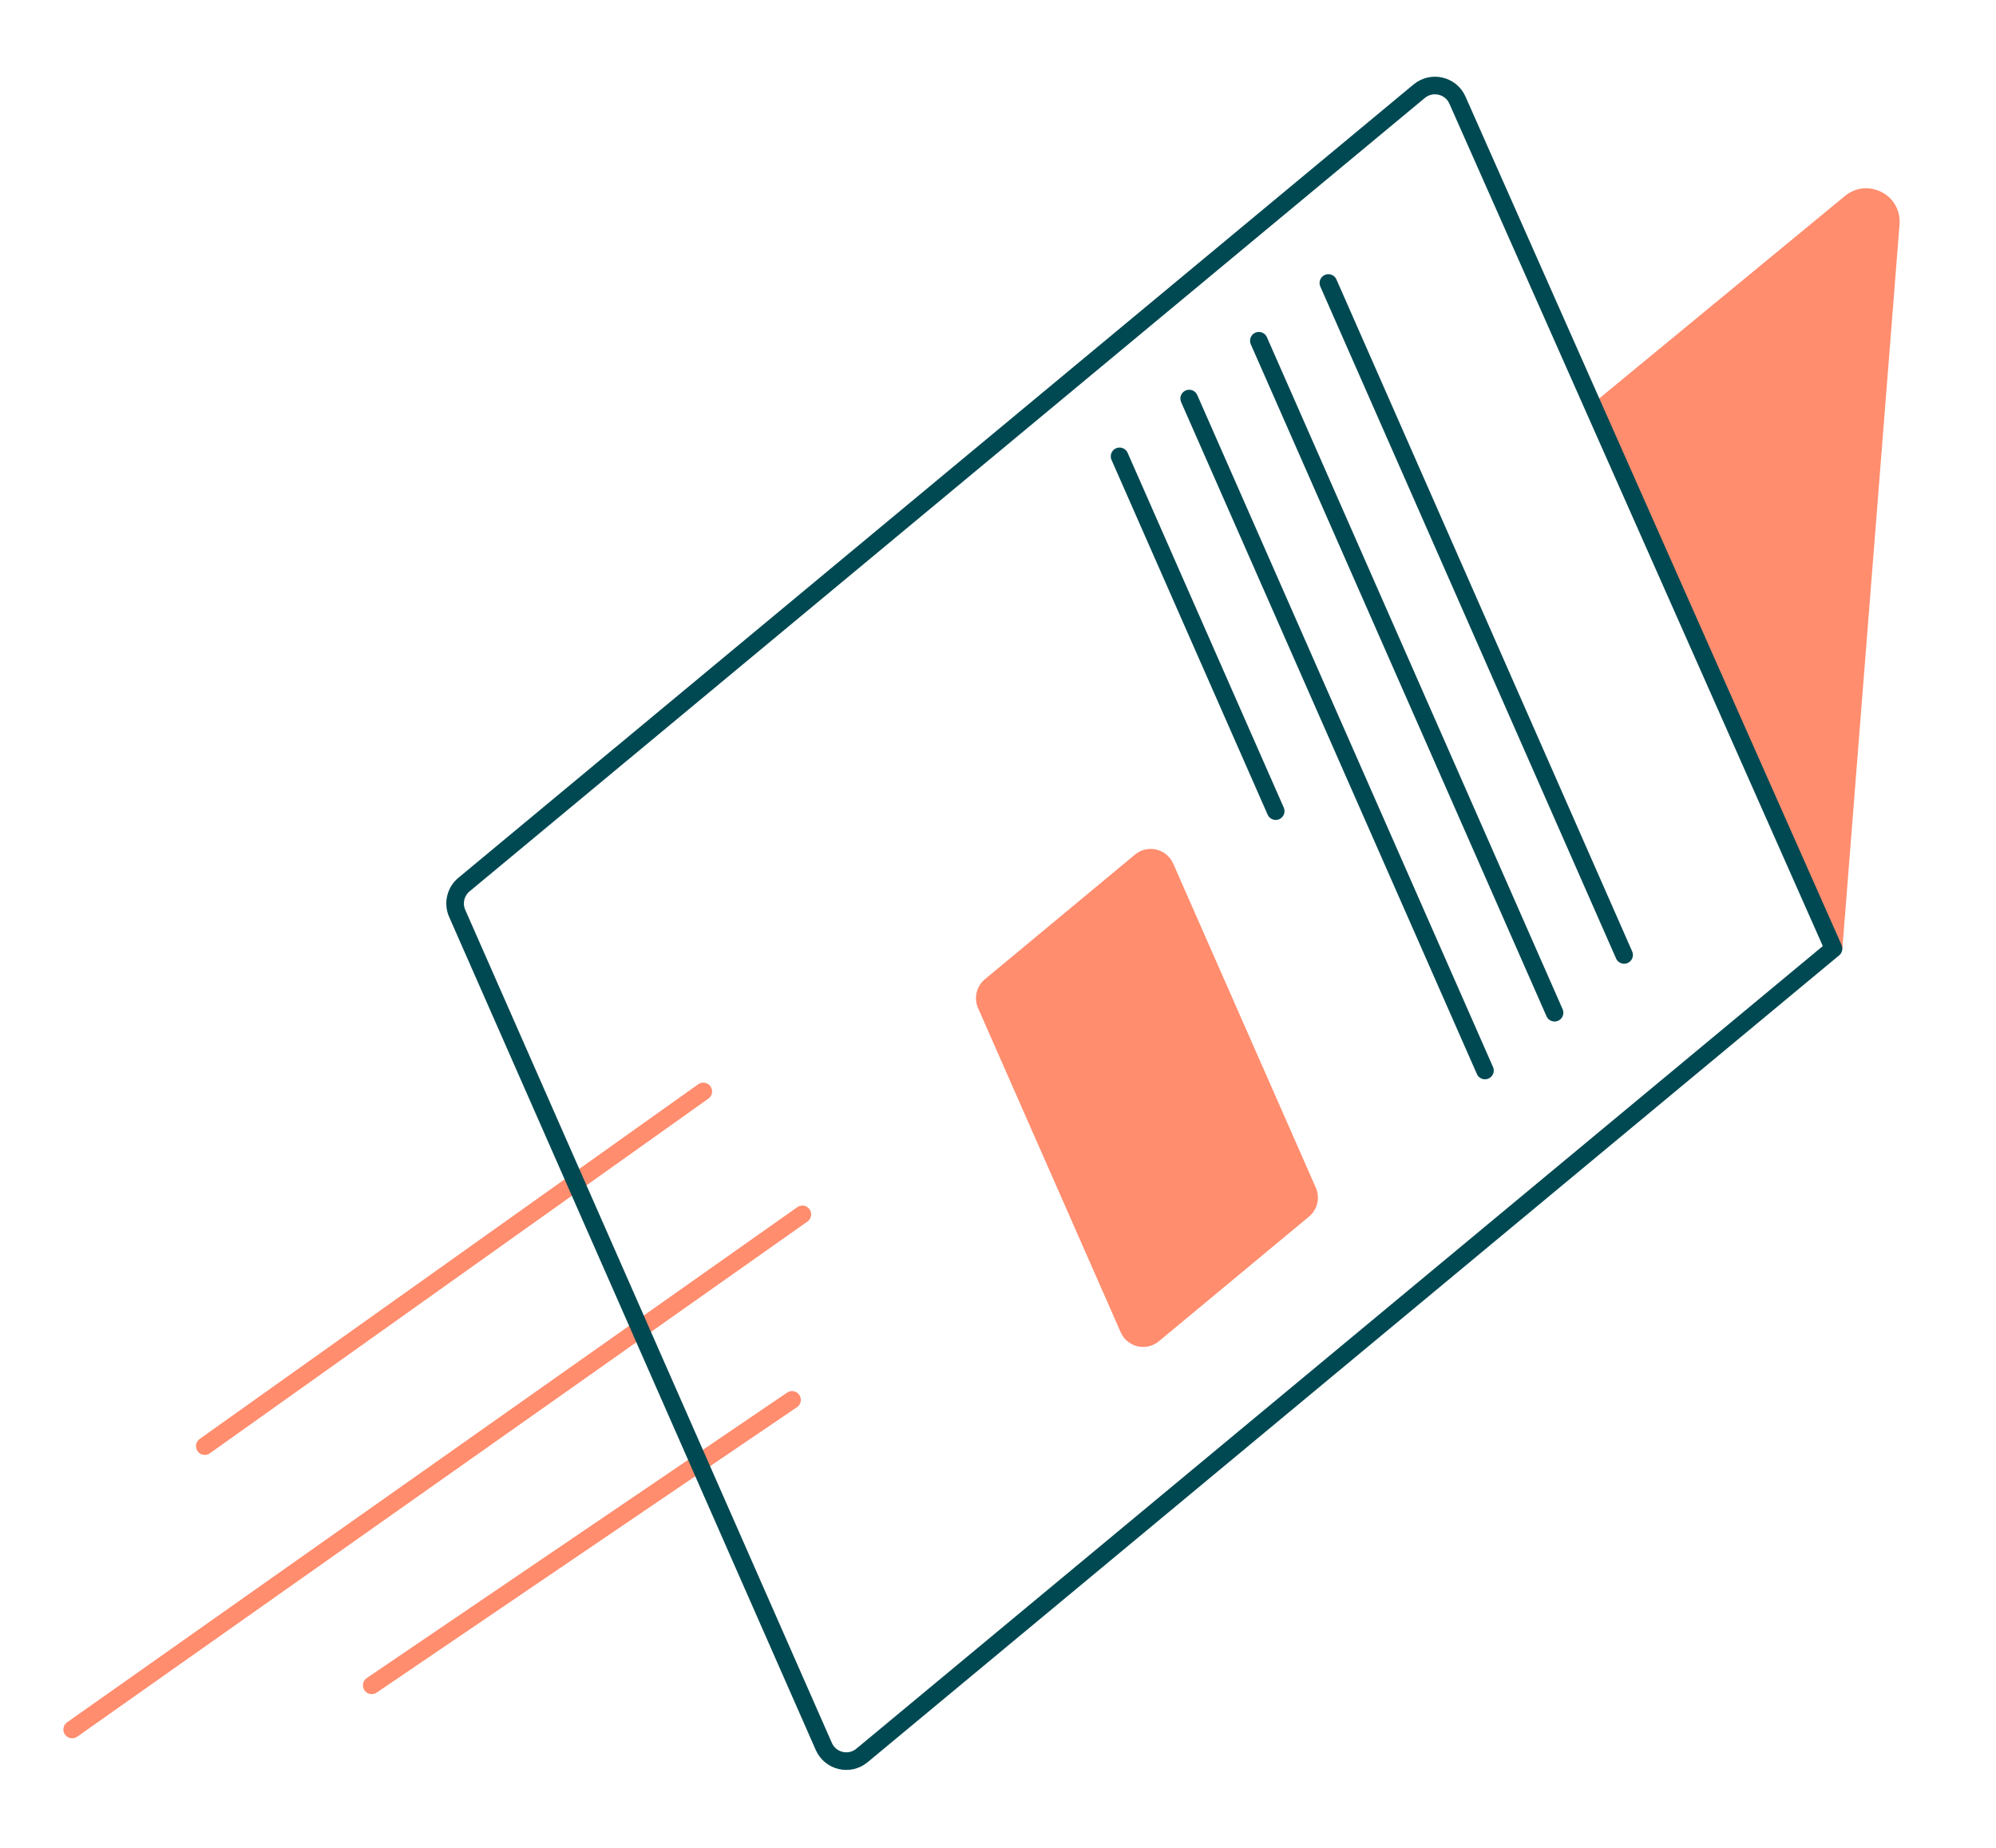
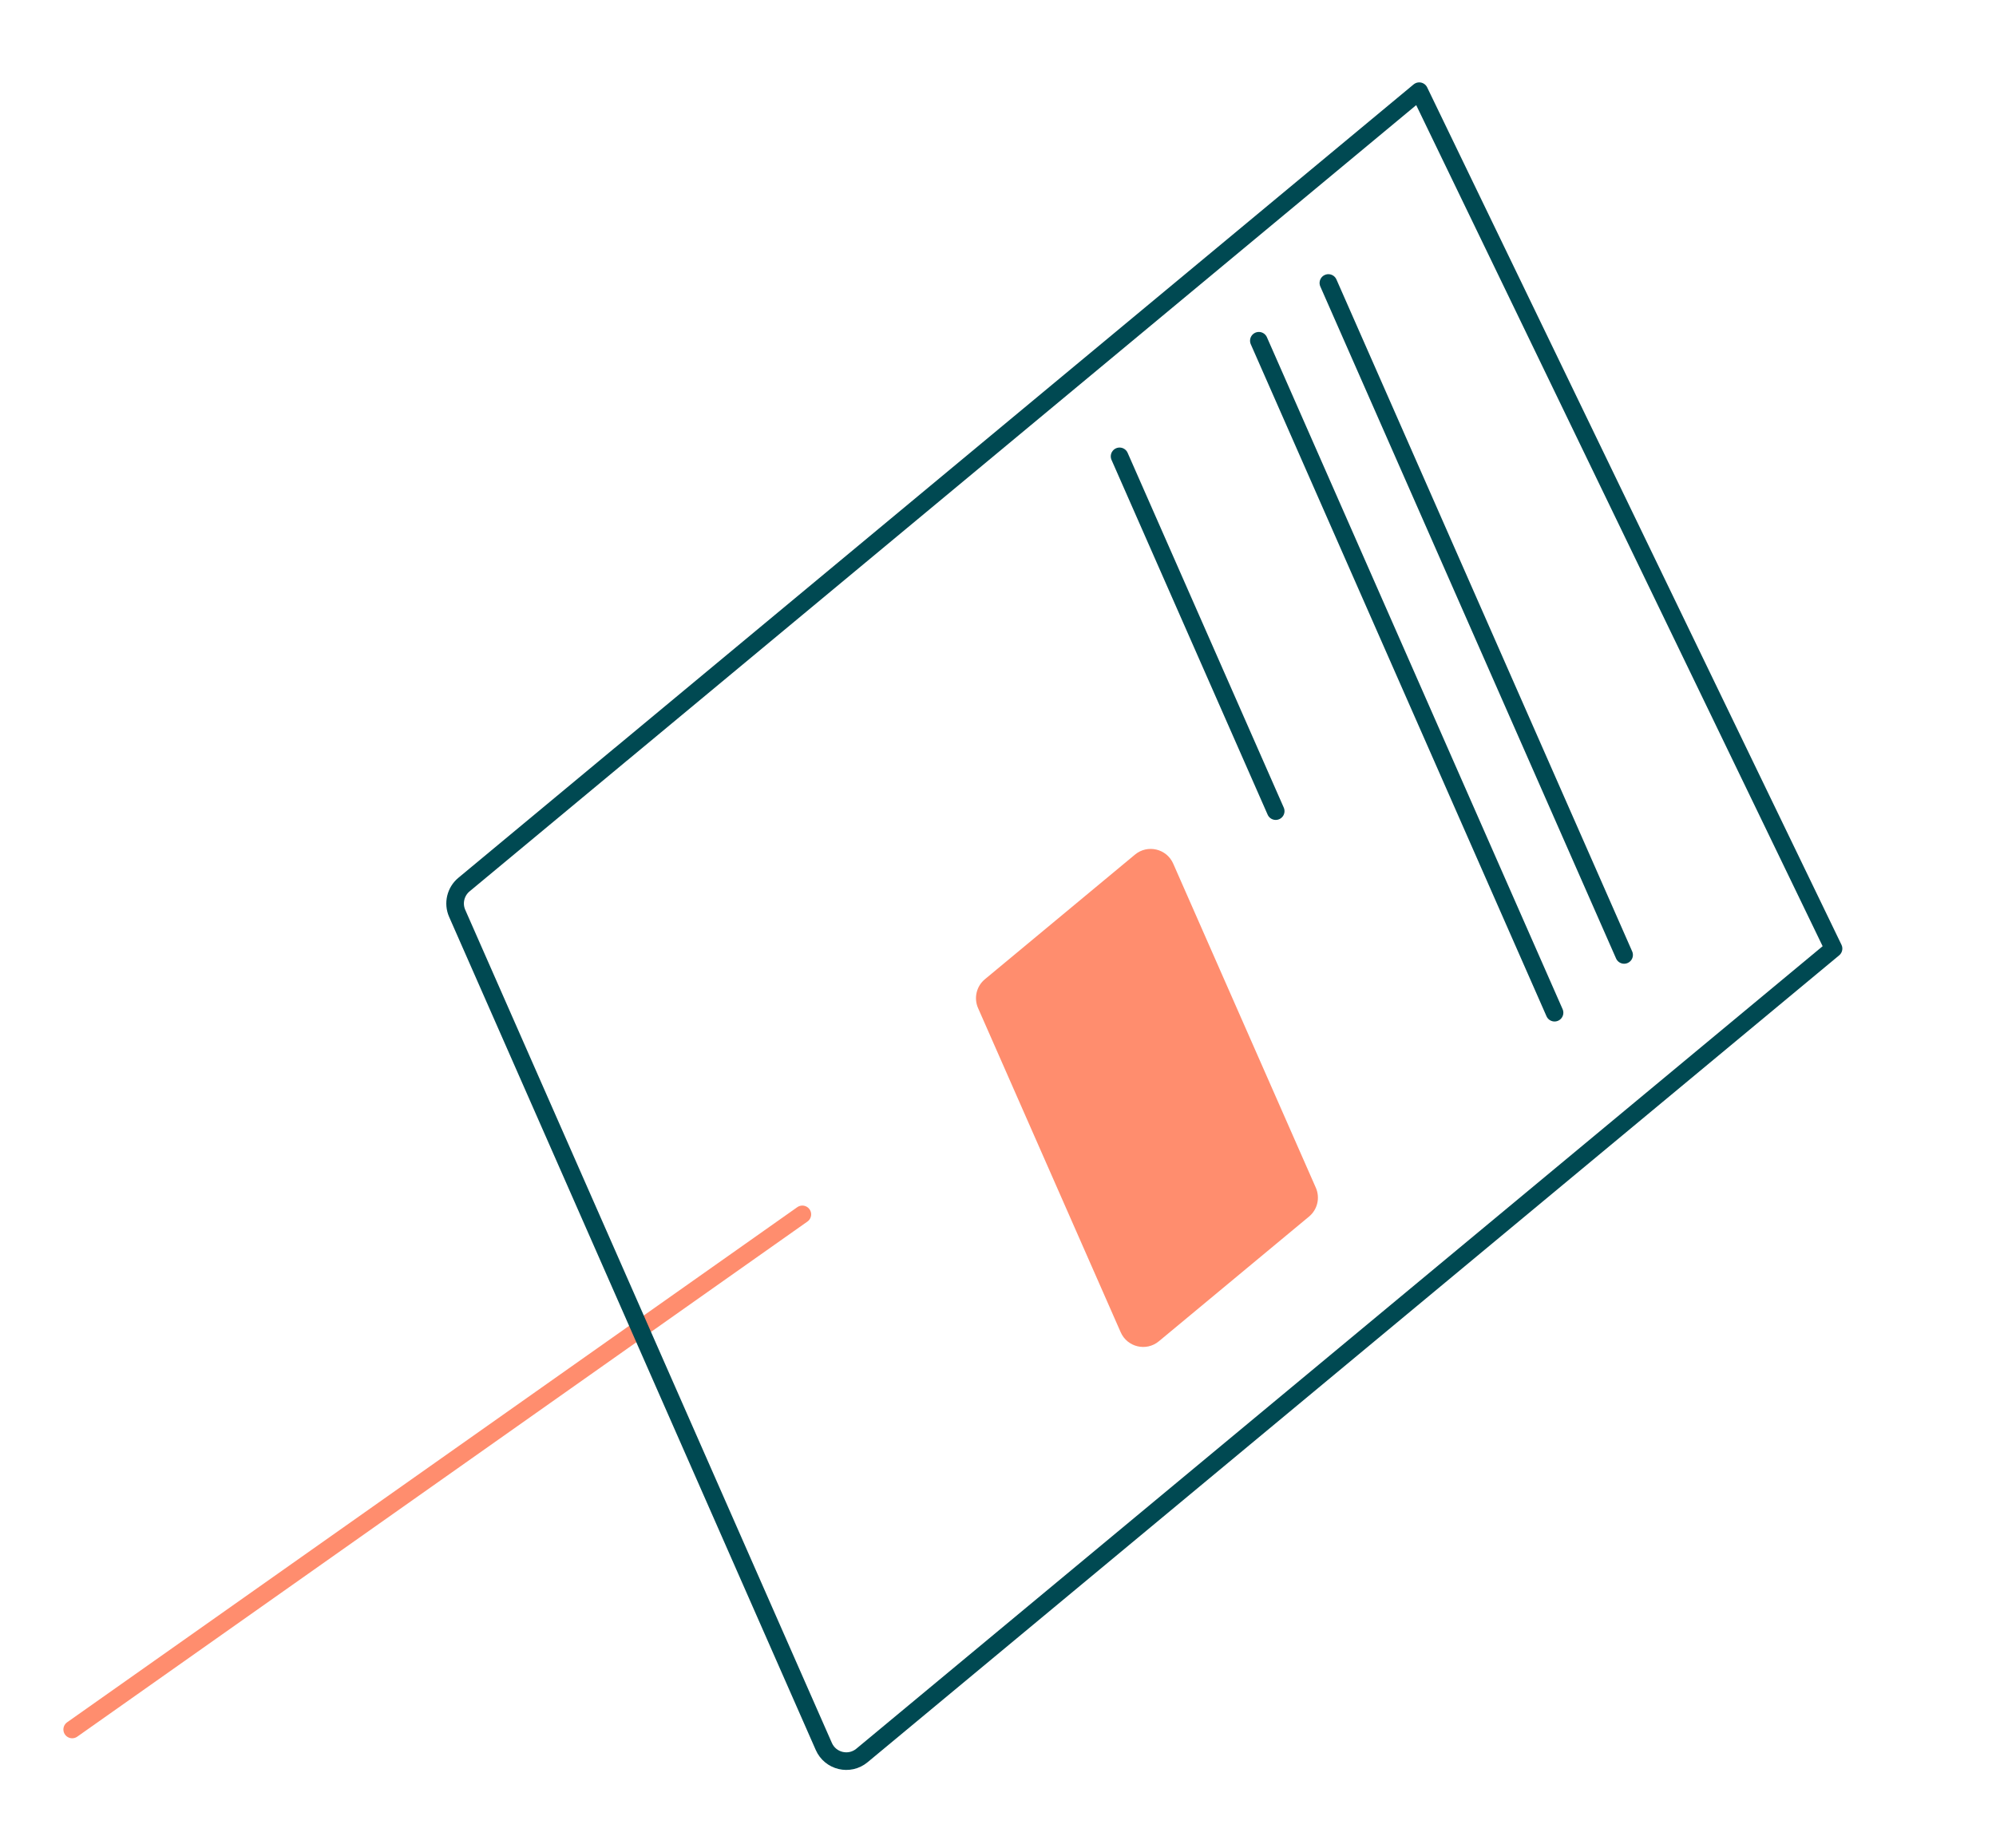
<svg xmlns="http://www.w3.org/2000/svg" width="54" height="50" viewBox="0 0 54 50" fill="none">
-   <path d="M49.605 25.665L51.153 6.052C51.2 5.464 50.518 5.111 50.064 5.487L43.225 11.123" fill="#FF8D6E" />
-   <path d="M49.605 25.665L51.153 6.052C51.2 5.464 50.518 5.111 50.064 5.487L43.225 11.123" stroke="#FF8D6E" stroke-width="0.476" stroke-miterlimit="10" />
-   <path d="M21.428 37.879L10.057 45.602" stroke="#FF8D6E" stroke-width="0.476" stroke-linecap="round" stroke-linejoin="round" />
  <path d="M21.707 32.859L1.953 46.797" stroke="#FF8D6E" stroke-width="0.476" stroke-linecap="round" stroke-linejoin="round" />
-   <path d="M19.027 29.533L5.541 39.129" stroke="#FF8D6E" stroke-width="0.476" stroke-linecap="round" stroke-linejoin="round" />
-   <path d="M16.82 20.391L38.396 2.467C38.736 2.186 39.252 2.306 39.43 2.71L49.605 25.667L23.321 47.499C22.981 47.783 22.464 47.66 22.287 47.255L12.369 24.715C12.249 24.444 12.324 24.125 12.553 23.935L16.785 20.419" stroke="#004952" stroke-width="0.476" stroke-linecap="round" stroke-linejoin="round" />
+   <path d="M16.82 20.391L38.396 2.467L49.605 25.667L23.321 47.499C22.981 47.783 22.464 47.66 22.287 47.255L12.369 24.715C12.249 24.444 12.324 24.125 12.553 23.935L16.785 20.419" stroke="#004952" stroke-width="0.476" stroke-linecap="round" stroke-linejoin="round" />
  <path d="M43.939 25.839L35.938 7.657" stroke="#004952" stroke-width="0.476" stroke-linecap="round" stroke-linejoin="round" />
  <path d="M42.057 27.402L34.057 9.22" stroke="#004952" stroke-width="0.476" stroke-linecap="round" stroke-linejoin="round" />
  <path d="M31.74 23.368L35.599 32.139C35.718 32.41 35.644 32.729 35.414 32.919L31.353 36.292C31.013 36.576 30.496 36.453 30.319 36.048L26.461 27.278C26.341 27.006 26.416 26.687 26.645 26.497L30.706 23.124C31.046 22.841 31.563 22.964 31.74 23.368Z" fill="#FF8D6E" />
-   <path d="M40.174 28.966L32.172 10.784" stroke="#004952" stroke-width="0.476" stroke-linecap="round" stroke-linejoin="round" />
  <path d="M34.513 21.948L30.289 12.348" stroke="#004952" stroke-width="0.476" stroke-linecap="round" stroke-linejoin="round" />
</svg>